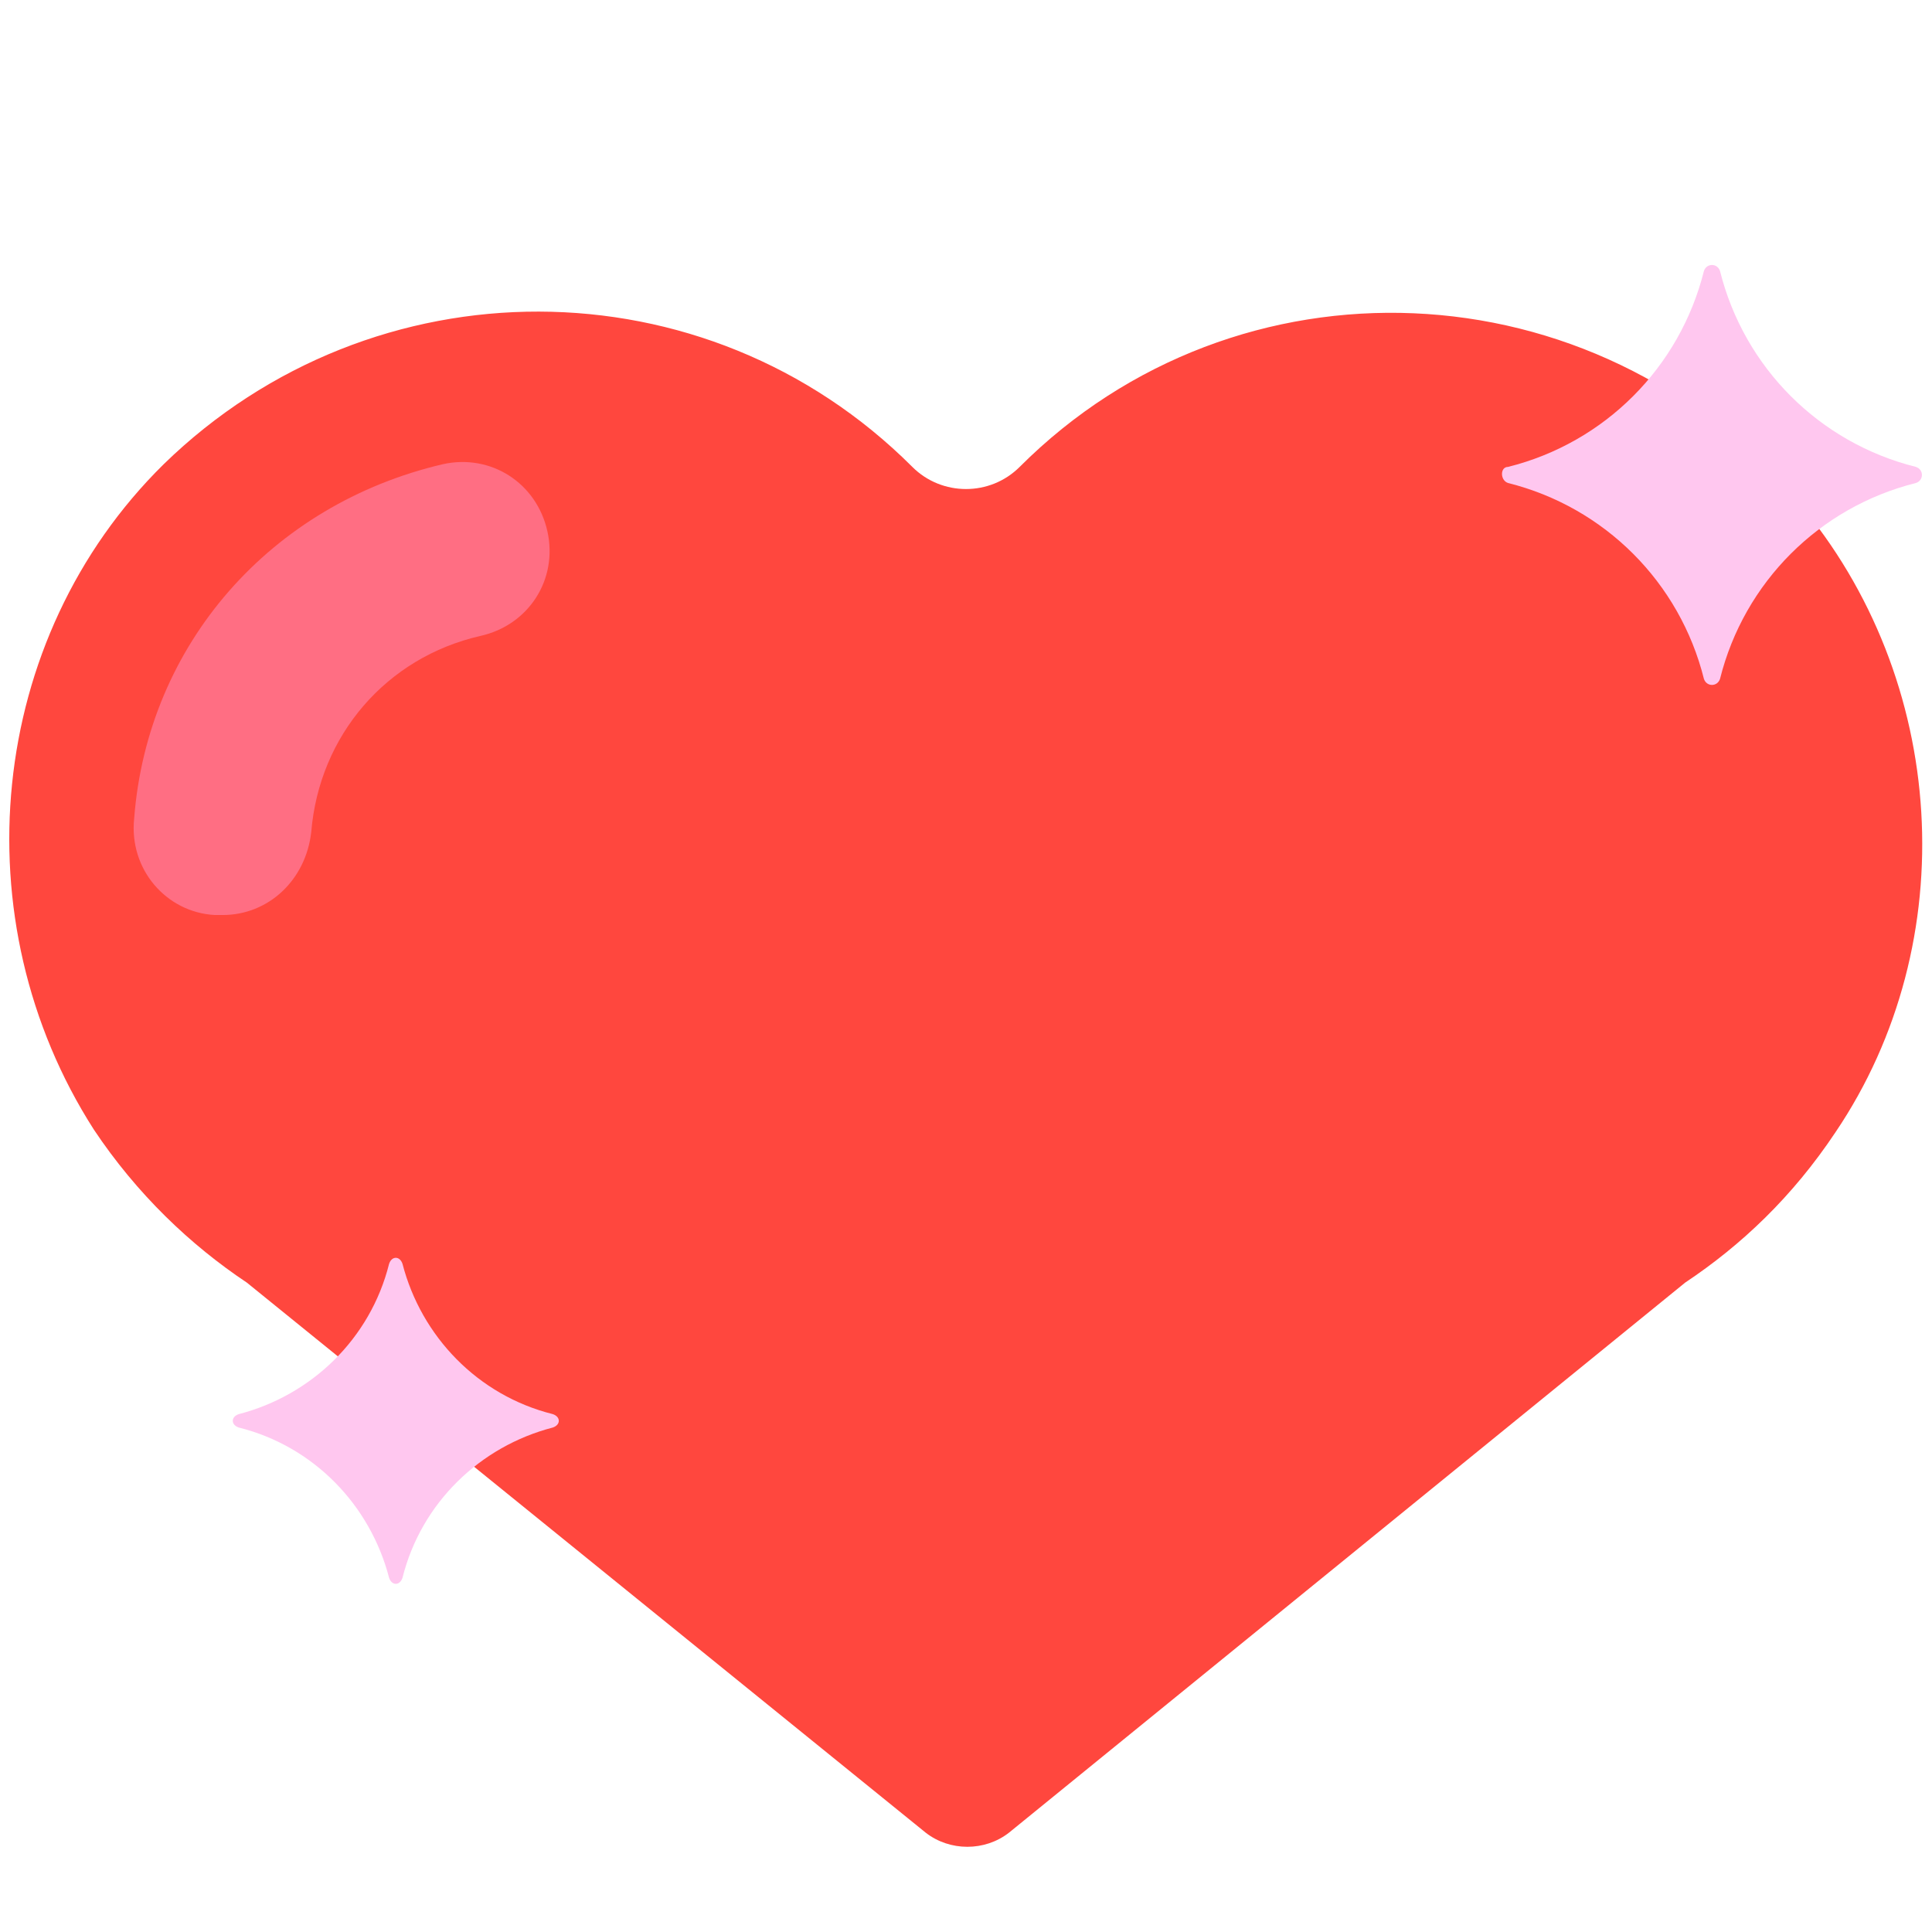
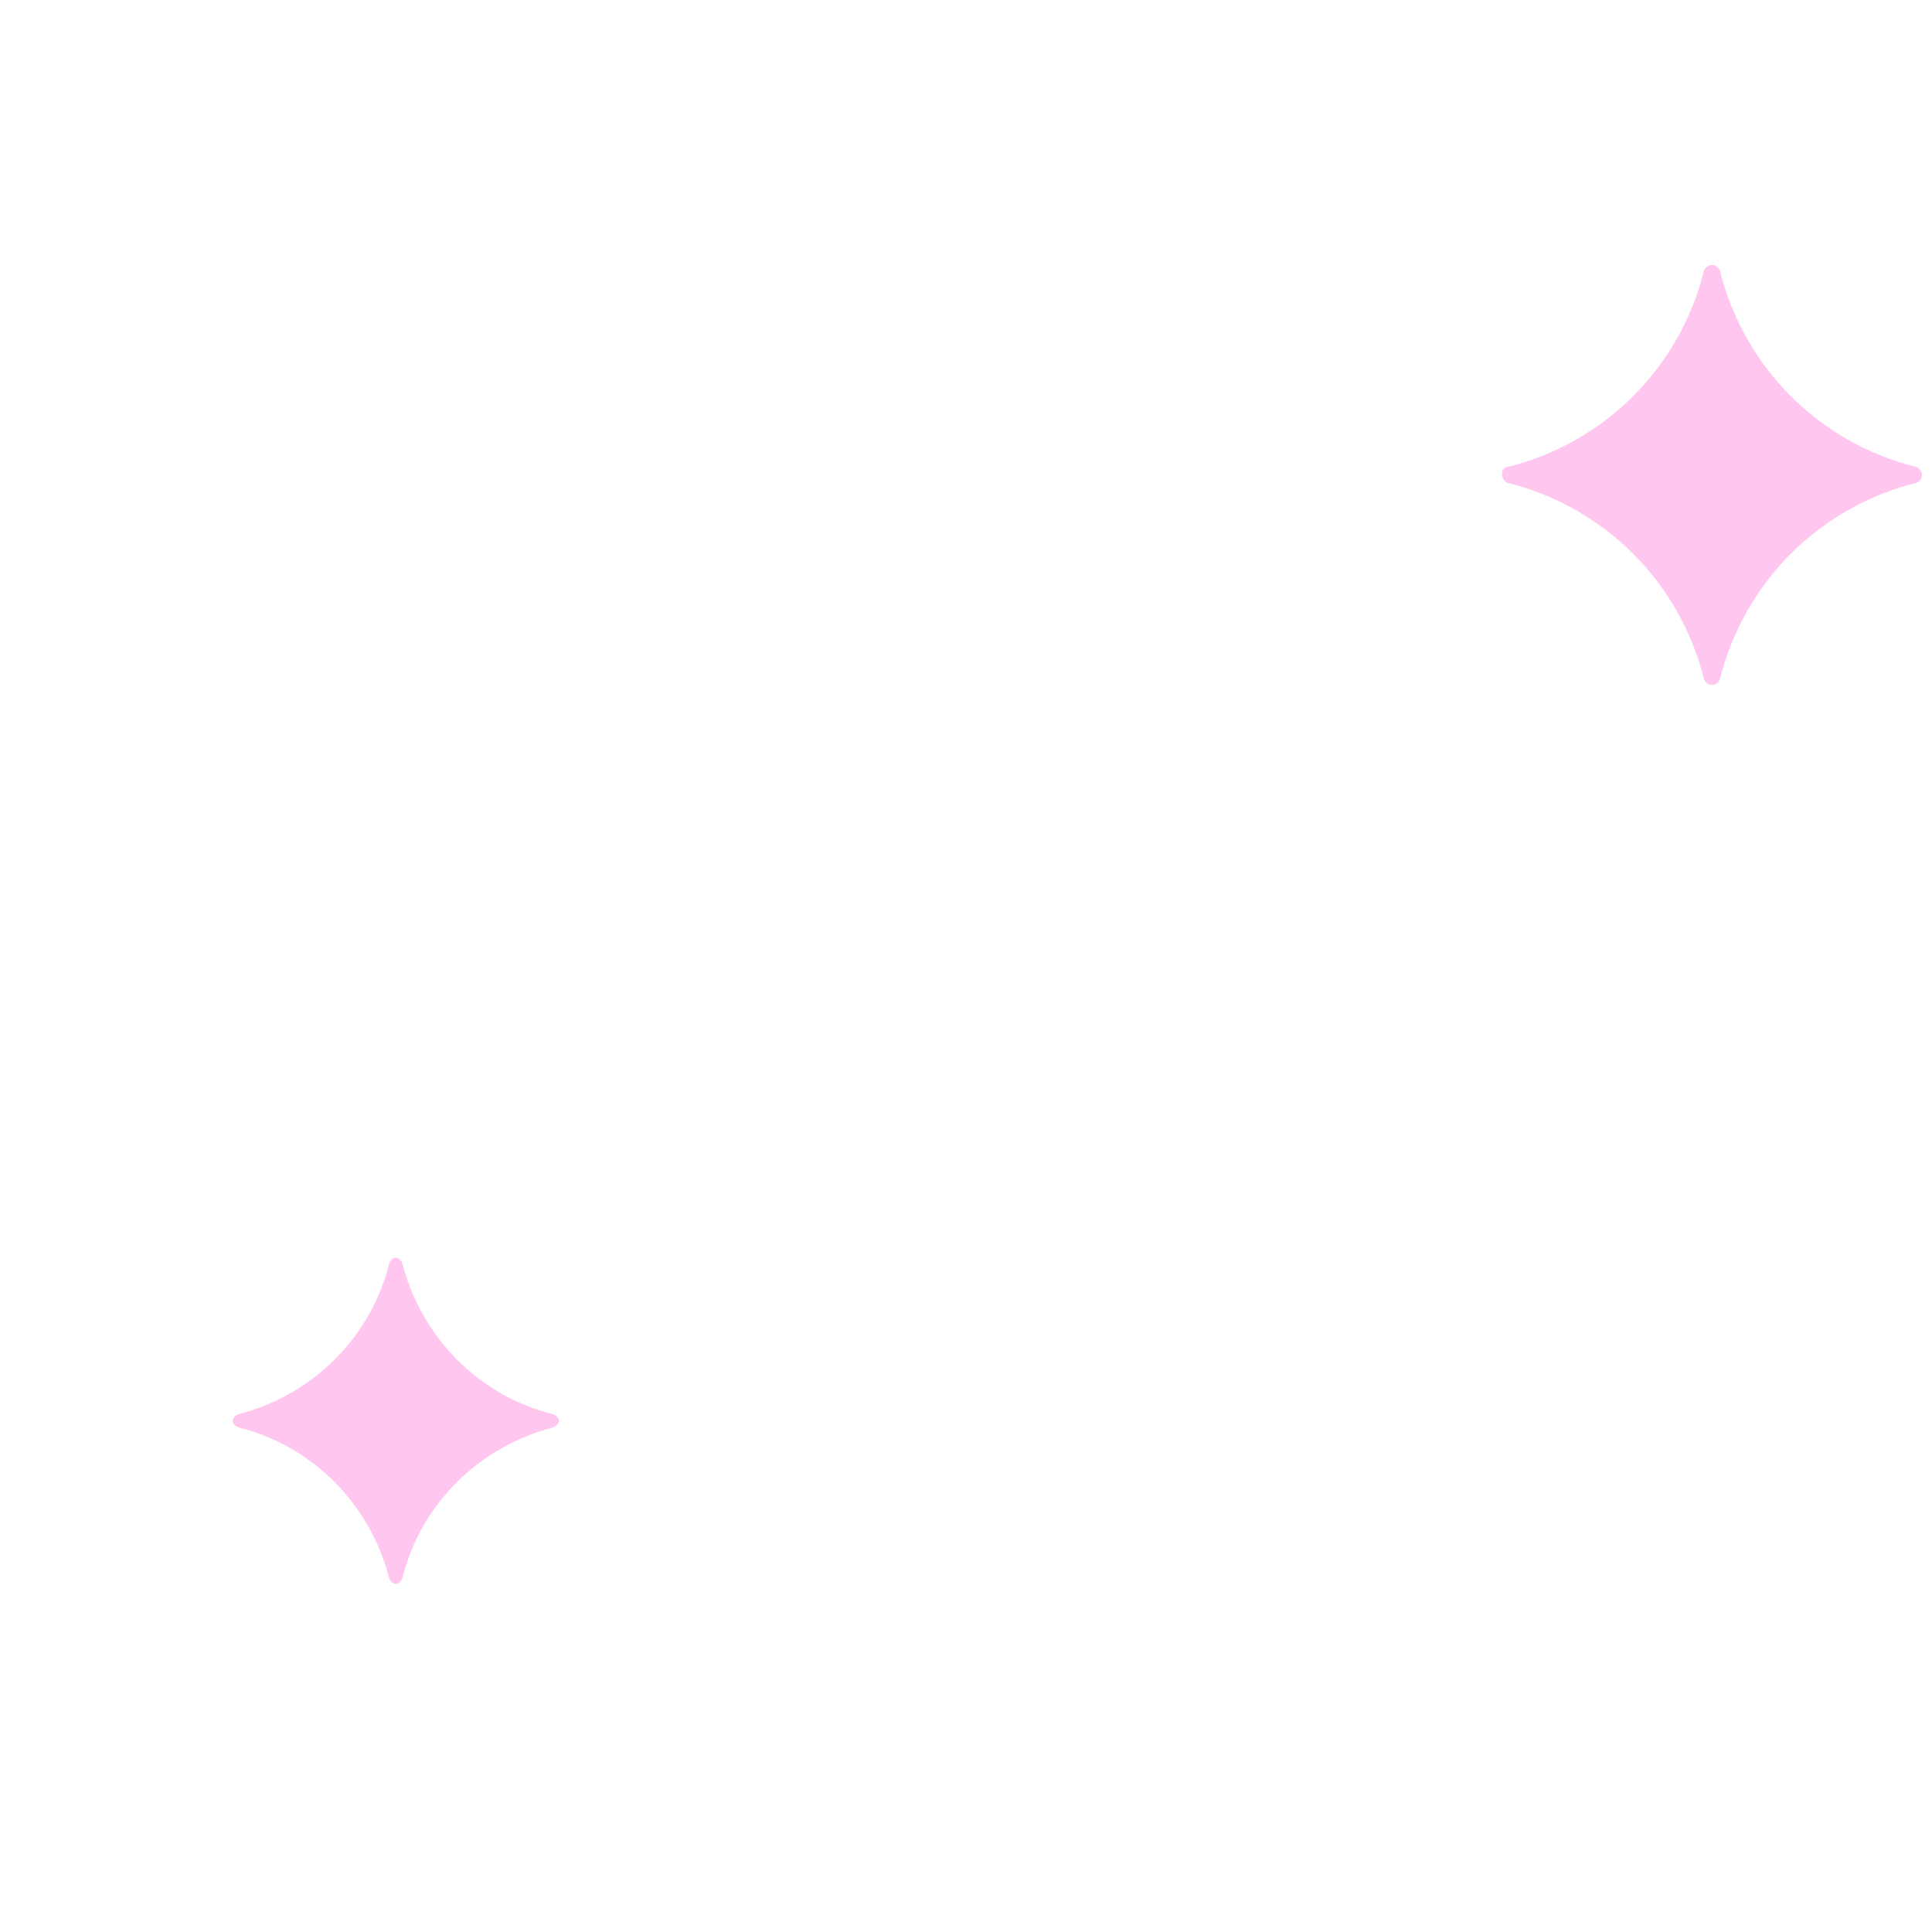
<svg xmlns="http://www.w3.org/2000/svg" width="800px" height="800px" viewBox="0 0 72 72" aria-hidden="true" role="img" class="iconify iconify--fxemoji" preserveAspectRatio="xMidYMid meet">
-   <path fill="#FF473E" d="M67 18.7c-7.6-8.9-20.9-9.4-29-1.3c-1.1 1.1-2.9 1.1-4 0c-7.7-7.7-20.1-7.7-27.9-.1c-6.6 6.5-7.6 17-2.6 24.8c1.6 2.4 3.6 4.3 5.7 5.7l25.3 20.5c.9.7 2.2.7 3.1 0l25.2-20.5c2.1-1.4 4-3.2 5.6-5.6c4.8-7.1 4.2-16.9-1.4-23.5z" />
-   <path fill="#FF6E83" d="M8.3 34.1H8c-1.8-.1-3.2-1.7-3-3.6c.5-6.5 5.1-11.7 11.5-13.2c1.8-.4 3.5.7 3.9 2.5c.4 1.8-.7 3.5-2.5 3.9c-3.5.8-6 3.7-6.3 7.3c-.2 1.8-1.6 3.1-3.3 3.1z" />
  <path fill="#FFC7EF" d="M8.9 53.2c2.8.7 4.9 2.9 5.6 5.6c.1.3.4.3.5 0c.7-2.8 2.9-4.9 5.6-5.6c.3-.1.3-.4 0-.5c-2.8-.7-4.9-2.9-5.6-5.6c-.1-.3-.4-.3-.5 0c-.7 2.8-2.9 4.9-5.6 5.6c-.3.1-.3.4 0 .5z" />
  <path fill="#FFC7EF" d="M56.2 18c3.6.9 6.4 3.7 7.3 7.3c.1.3.5.3.6 0c.9-3.6 3.7-6.4 7.3-7.3c.3-.1.3-.5 0-.6c-3.6-.9-6.4-3.7-7.3-7.3c-.1-.3-.5-.3-.6 0c-.9 3.6-3.7 6.4-7.3 7.3c-.3 0-.3.5 0 .6z" />
</svg>